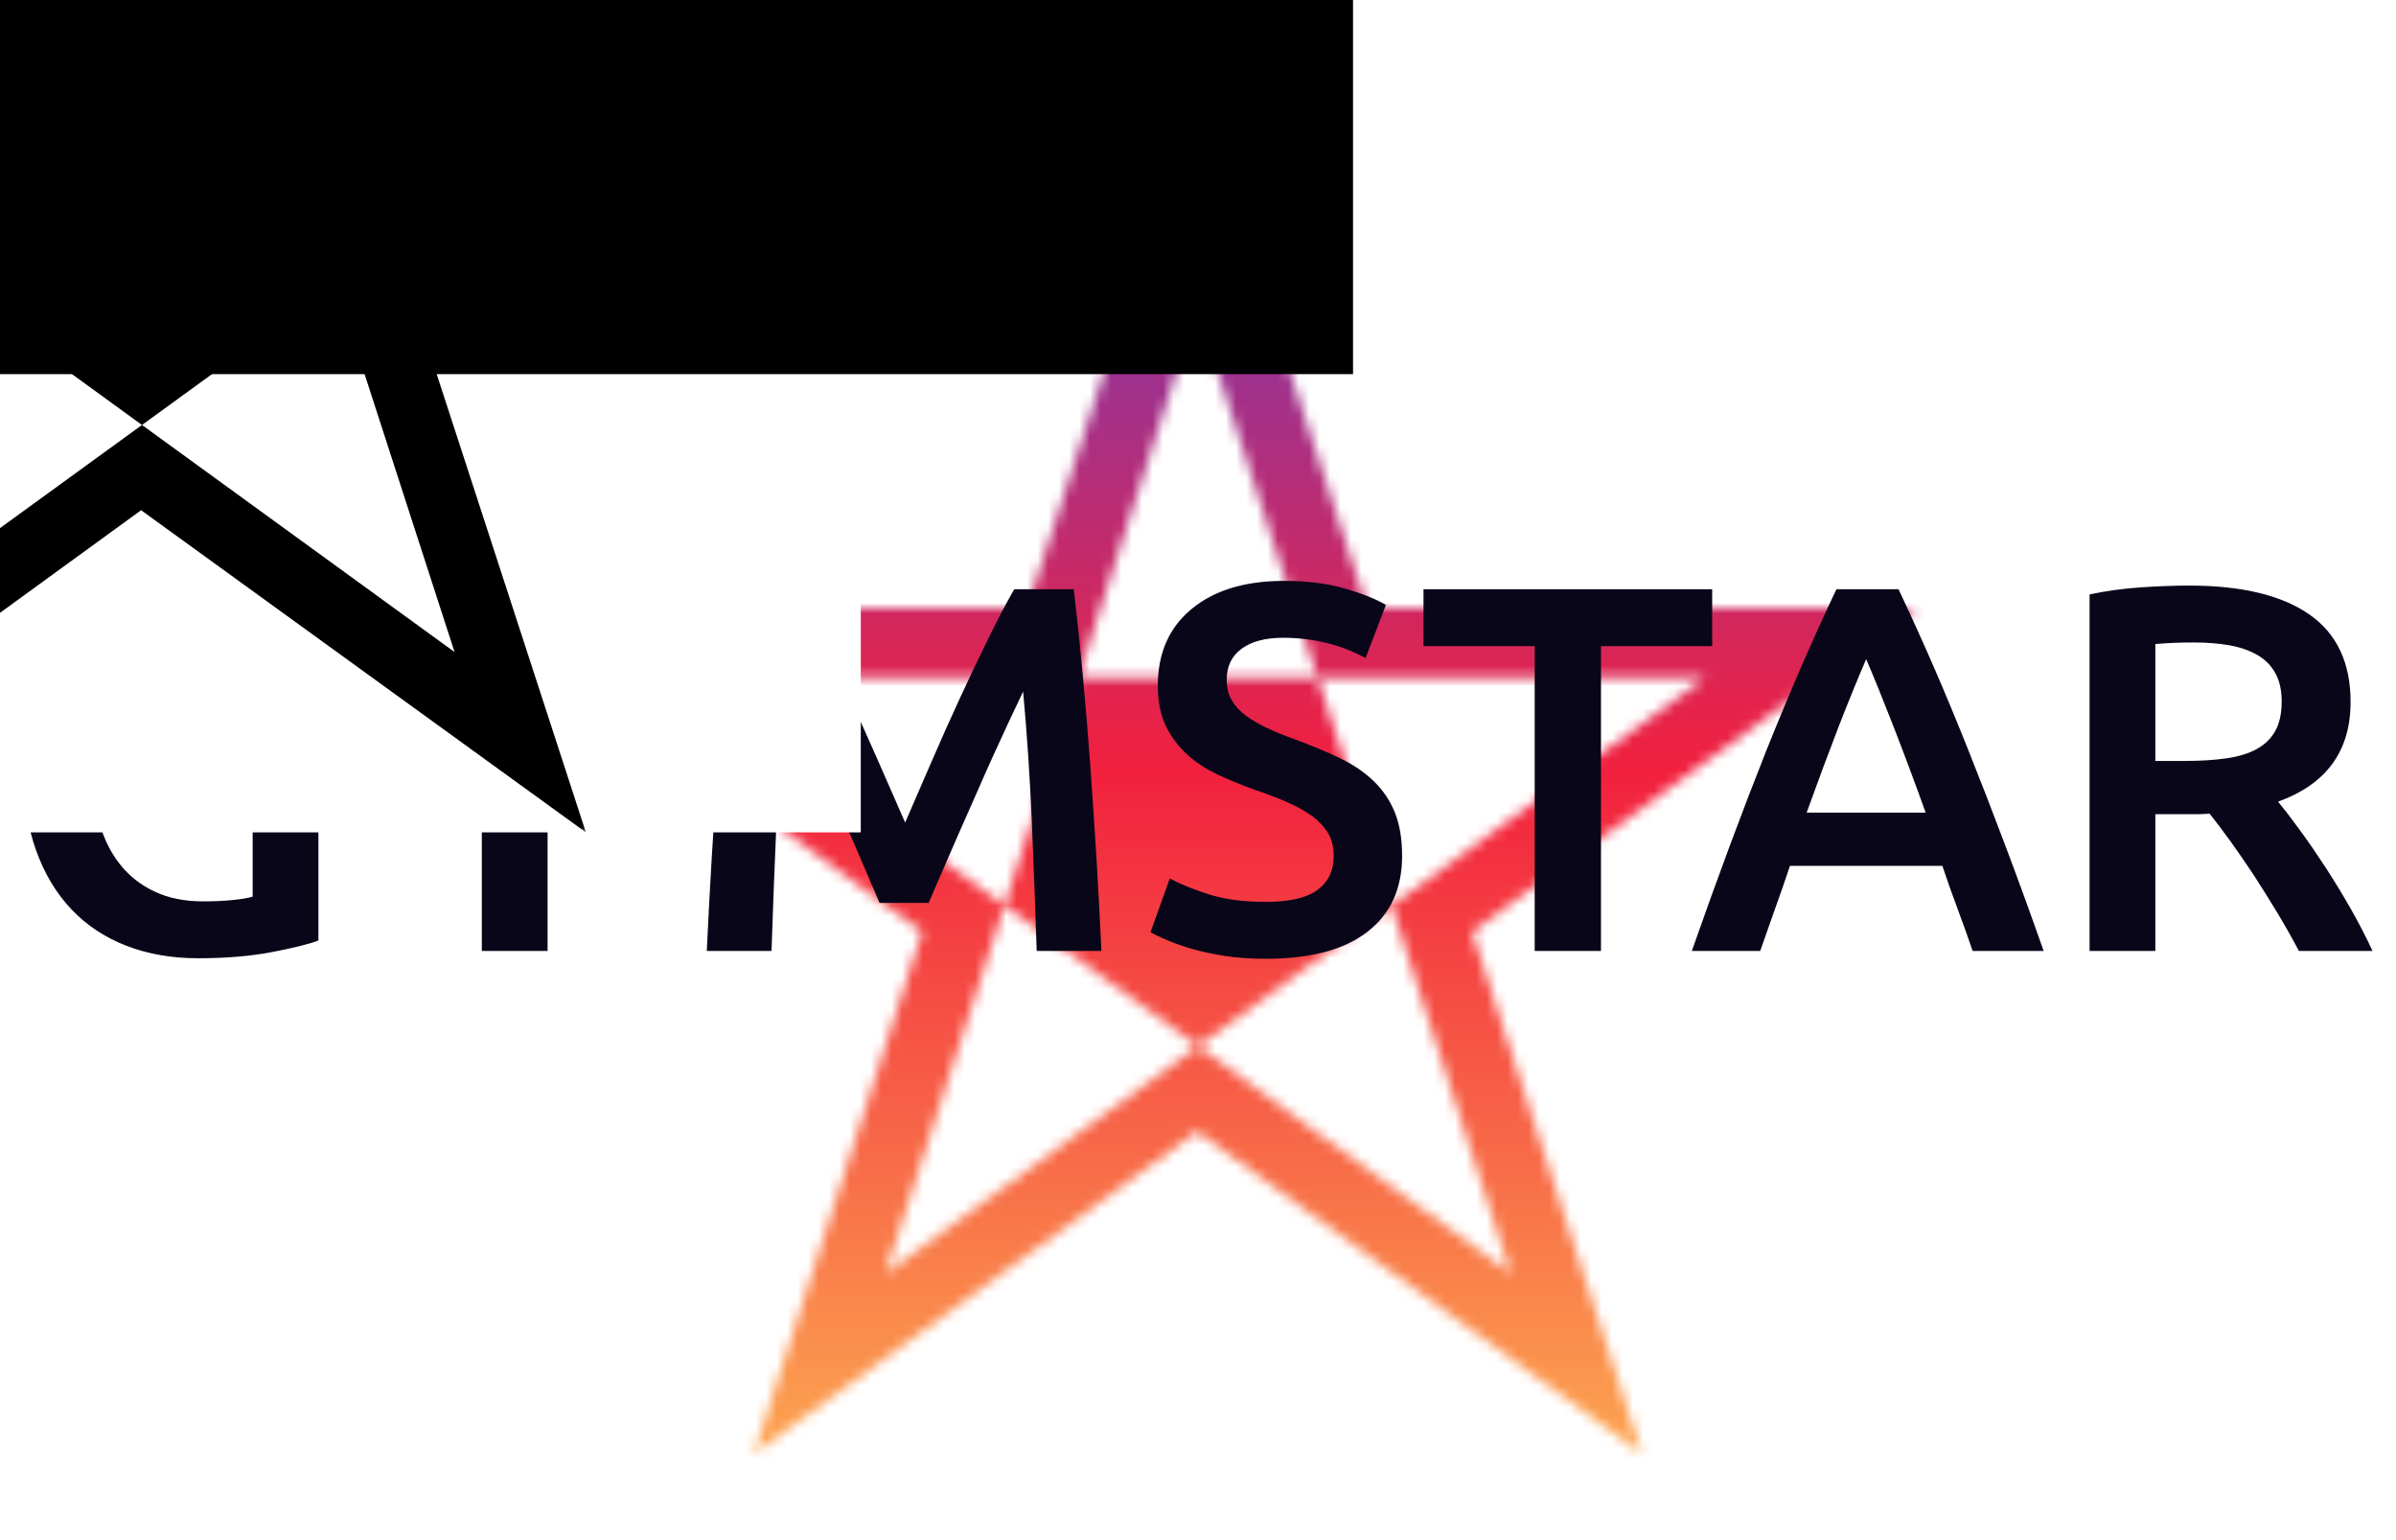
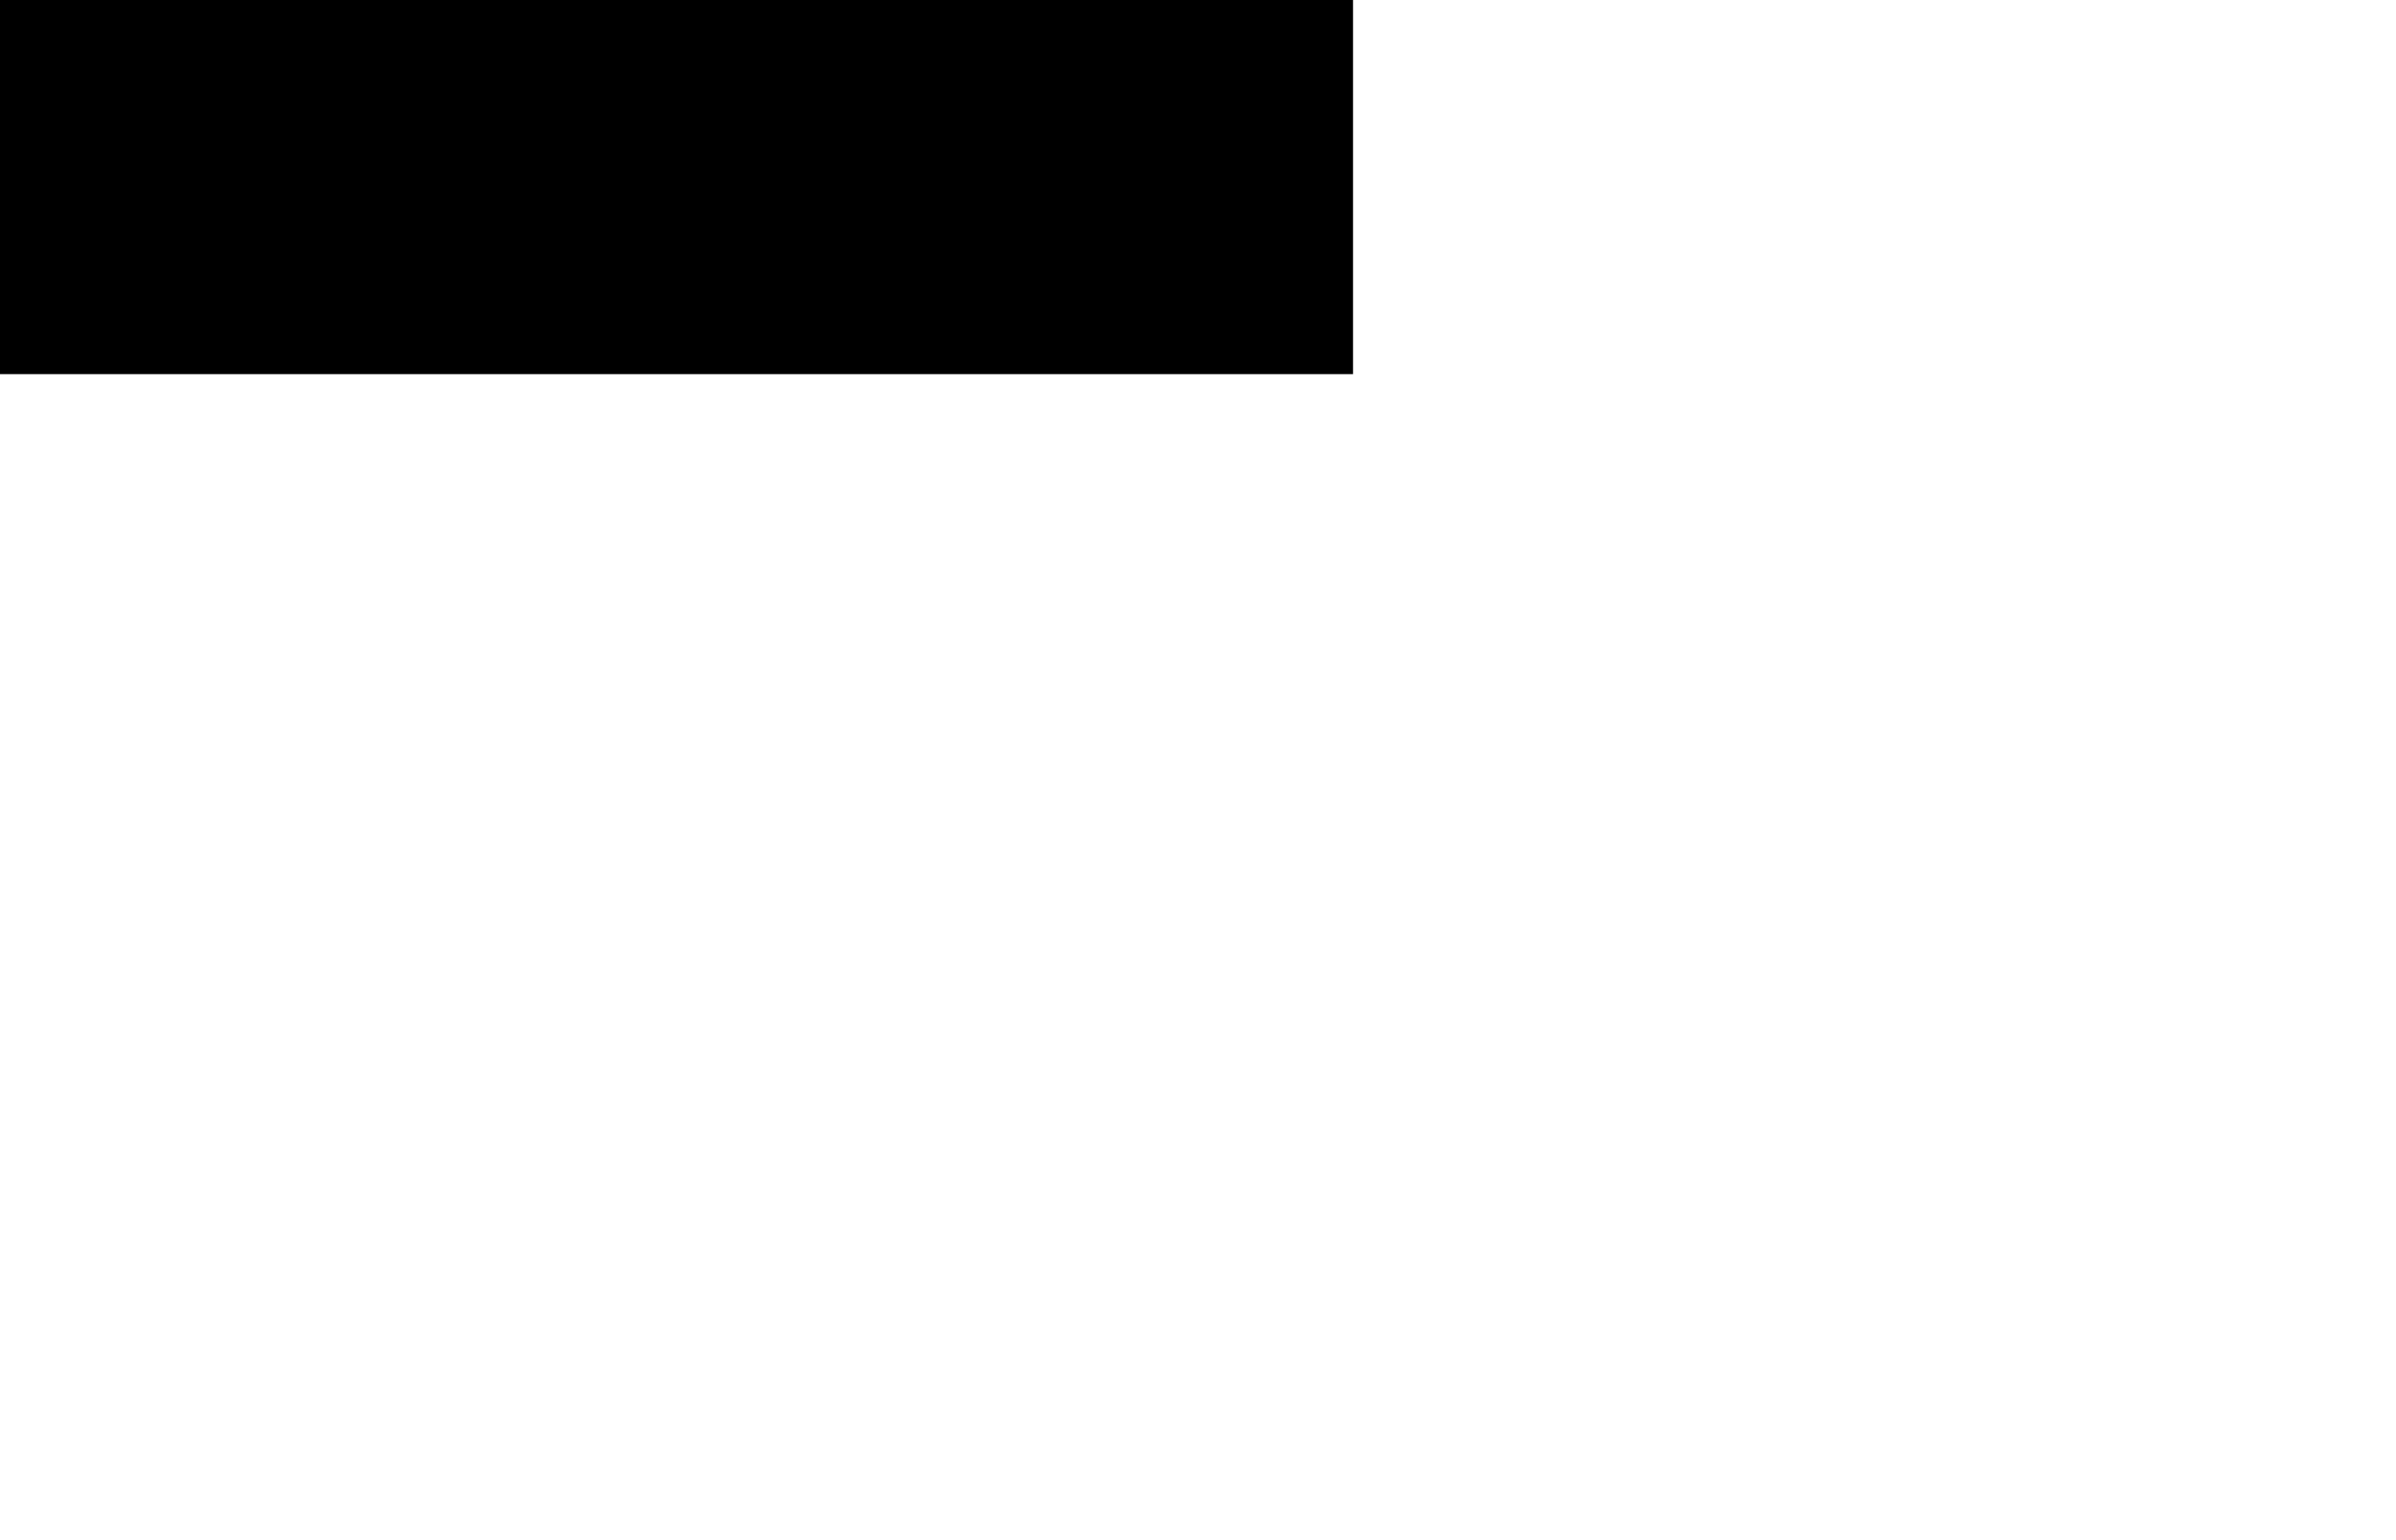
<svg xmlns="http://www.w3.org/2000/svg" version="1.0" x="0" y="0" width="2400" height="1542.386" viewBox="55.25 51.255 229.5 147.491" preserveAspectRatio="xMidYMid meet" color-interpolation-filters="sRGB">
  <g>
    <defs>
      <linearGradient id="92" x1="0%" y1="0%" x2="100%" y2="0%">
        <stop offset="0%" stop-color="#fa71cd" />
        <stop offset="100%" stop-color="#9b59b6" />
      </linearGradient>
      <linearGradient id="93" x1="0%" y1="0%" x2="100%" y2="0%">
        <stop offset="0%" stop-color="#f9d423" />
        <stop offset="100%" stop-color="#f83600" />
      </linearGradient>
      <linearGradient id="94" x1="0%" y1="0%" x2="100%" y2="0%">
        <stop offset="0%" stop-color="#0064d2" />
        <stop offset="100%" stop-color="#1cb0f6" />
      </linearGradient>
      <linearGradient id="95" x1="0%" y1="0%" x2="100%" y2="0%">
        <stop offset="0%" stop-color="#f00978" />
        <stop offset="100%" stop-color="#3f51b1" />
      </linearGradient>
      <linearGradient id="96" x1="0%" y1="0%" x2="100%" y2="0%">
        <stop offset="0%" stop-color="#7873f5" />
        <stop offset="100%" stop-color="#ec77ab" />
      </linearGradient>
      <linearGradient id="97" x1="0%" y1="0%" x2="100%" y2="0%">
        <stop offset="0%" stop-color="#f9d423" />
        <stop offset="100%" stop-color="#e14fad" />
      </linearGradient>
      <linearGradient id="98" x1="0%" y1="0%" x2="100%" y2="0%">
        <stop offset="0%" stop-color="#009efd" />
        <stop offset="100%" stop-color="#2af598" />
      </linearGradient>
      <linearGradient id="99" x1="0%" y1="0%" x2="100%" y2="0%">
        <stop offset="0%" stop-color="#ffcc00" />
        <stop offset="100%" stop-color="#00b140" />
      </linearGradient>
      <linearGradient id="100" x1="0%" y1="0%" x2="100%" y2="0%">
        <stop offset="0%" stop-color="#d51007" />
        <stop offset="100%" stop-color="#ff8177" />
      </linearGradient>
      <linearGradient id="102" x1="0%" y1="0%" x2="100%" y2="0%">
        <stop offset="0%" stop-color="#a2b6df" />
        <stop offset="100%" stop-color="#0c3483" />
      </linearGradient>
      <linearGradient id="103" x1="0%" y1="0%" x2="100%" y2="0%">
        <stop offset="0%" stop-color="#7ac5d8" />
        <stop offset="100%" stop-color="#eea2a2" />
      </linearGradient>
      <linearGradient id="104" x1="0%" y1="0%" x2="100%" y2="0%">
        <stop offset="0%" stop-color="#00ecbc" />
        <stop offset="100%" stop-color="#007adf" />
      </linearGradient>
      <linearGradient id="105" x1="0%" y1="0%" x2="100%" y2="0%">
        <stop offset="0%" stop-color="#b88746" />
        <stop offset="100%" stop-color="#fdf5a6" />
      </linearGradient>
    </defs>
    <g class="iconmbgsvg" transform="translate(57.5,59.505)">
      <g fill="#0a0619" hollow-target="textRect">
        <g transform="translate(43.65,0)" mask="url(#195c08d2-94c5-4f89-a8f3-223f0c4584a5)">
          <g>
            <rect fill="#0a0619" fill-opacity="0" stroke-width="2" x="0" y="0" width="137.7" height="130.991" class="image-rect" />
            <svg filter="url(#colors5749702180)" x="0" y="0" width="137.7" height="130.991" filtersec="colorsf5614144627" class="image-svg-svg primary" style="overflow: visible;">
              <svg xml:space="preserve" version="1.1" viewBox="13 33 821 781" x="0px" y="0px" fill-rule="evenodd" clip-rule="evenodd">
                <defs />
                <g>
-                   <path d="M580 516l97 298 -254 -184 -253 184 96 -298 -253 -185 313 0 97 -298 97 298 314 0 -254 185zm-157 -356l90 276 89 275 -234 -170 -234 -170 289 0 290 0 -234 170 -234 170 89 -275 89 -276z" />
-                 </g>
+                   </g>
              </svg>
            </svg>
            <defs>
              <filter id="colors5749702180">
                <feColorMatrix type="matrix" values="0 0 0 0 0  0 0 0 0 0  0 0 0 0 0  0 0 0 1 0" class="icon-feColorMatrix " />
              </filter>
              <filter id="colorsf5614144627">
                <feColorMatrix type="matrix" values="0 0 0 0 0.996  0 0 0 0 0.996  0 0 0 0 0.996  0 0 0 1 0" class="icon-fecolormatrix" />
              </filter>
              <filter id="colorsb9222330794">
                <feColorMatrix type="matrix" values="0 0 0 0 0  0 0 0 0 0  0 0 0 0 0  0 0 0 1 0" class="icon-fecolormatrix" />
              </filter>
            </defs>
          </g>
          <rect v-gra="id" width="149.7" height="142.991" transform="translate(-6, -6)" style="pointer-events:none;" fill="url(#AHfE6qEbKZSp9YFAnv8I3)" />
        </g>
        <g transform="translate(0,47.395)">
          <g fill-rule="" class="tp-name">
            <g transform="scale(1)">
              <g>
-                 <path d="M20.35-29.9L20.35-29.9Q15-29.9 12.18-26.58 9.35-23.25 9.35-17.35L9.35-17.35Q9.35-14.55 10.03-12.23 10.7-9.9 12.03-8.25 13.35-6.6 15.33-5.68 17.3-4.75 19.95-4.75L19.95-4.75Q21.6-4.75 22.8-4.88 24-5 24.7-5.2L24.7-5.2 24.7-17.65 31-17.65 31-1Q29.7-0.5 26.6 0.1 23.5 0.7 19.45 0.7L19.45 0.7Q15.7 0.7 12.6-0.5 9.5-1.7 7.33-4 5.15-6.3 3.95-9.65 2.75-13 2.75-17.35L2.75-17.35Q2.75-21.7 4.08-25.05 5.4-28.4 7.7-30.73 10-33.05 13.1-34.25 16.2-35.45 19.7-35.45L19.7-35.45Q22.1-35.45 23.98-35.13 25.85-34.8 27.2-34.4 28.55-34 29.43-33.55 30.3-33.1 30.65-32.9L30.65-32.9 28.75-27.75Q27.25-28.65 25.03-29.28 22.8-29.9 20.35-29.9ZM49.95-19.3L49.95-19.3Q52.2-23.05 54.35-26.9 56.5-30.75 58.25-34.65L58.25-34.65 65.25-34.65Q62.45-29.35 59.42-24.13 56.4-18.9 52.95-13.6L52.95-13.6 52.95 0 46.65 0 46.65-13.5Q43.2-18.85 40.15-24.1 37.1-29.35 34.3-34.65L34.3-34.65 41.7-34.65Q43.45-30.75 45.55-26.9 47.65-23.05 49.95-19.3ZM70.85-34.65L76.7-34.65Q77.8-32.75 79.15-30 80.5-27.25 81.9-24.23 83.3-21.2 84.67-18.07 86.05-14.95 87.2-12.3L87.2-12.3Q88.35-14.95 89.7-18.07 91.05-21.2 92.45-24.23 93.85-27.25 95.2-30 96.55-32.75 97.65-34.65L97.65-34.65 103.35-34.65Q103.8-30.85 104.2-26.58 104.6-22.3 104.93-17.82 105.25-13.35 105.53-8.83 105.8-4.3 106 0L106 0 99.8 0Q99.6-6.05 99.33-12.45 99.05-18.85 98.5-24.85L98.5-24.85Q97.95-23.7 97.2-22.1 96.45-20.5 95.6-18.63 94.75-16.75 93.88-14.75 93-12.75 92.17-10.88 91.35-9 90.65-7.38 89.95-5.75 89.45-4.6L89.45-4.6 84.75-4.6Q84.25-5.75 83.55-7.4 82.85-9.05 82.03-10.93 81.2-12.8 80.33-14.8 79.45-16.8 78.6-18.65 77.75-20.5 77-22.13 76.25-23.75 75.7-24.85L75.7-24.85Q75.15-18.85 74.88-12.45 74.6-6.05 74.4 0L74.4 0 68.2 0Q68.4-4.3 68.67-8.9 68.95-13.5 69.28-18.03 69.6-22.55 70-26.8 70.4-31.05 70.85-34.65L70.85-34.65ZM121.75-4.7L121.75-4.7Q125.15-4.7 126.7-5.85 128.25-7 128.25-9.1L128.25-9.1Q128.25-10.35 127.73-11.25 127.2-12.15 126.23-12.88 125.25-13.6 123.85-14.23 122.45-14.85 120.65-15.45L120.65-15.45Q118.85-16.1 117.17-16.88 115.5-17.65 114.23-18.8 112.95-19.95 112.17-21.55 111.4-23.15 111.4-25.4L111.4-25.4Q111.4-30.1 114.65-32.77 117.9-35.45 123.5-35.45L123.5-35.45Q126.75-35.45 129.28-34.73 131.8-34 133.25-33.15L133.25-33.15 131.3-28.05Q129.6-29 127.58-29.5 125.55-30 123.4-30L123.4-30Q120.85-30 119.43-28.95 118-27.9 118-26L118-26Q118-24.85 118.48-24.03 118.95-23.2 119.83-22.55 120.7-21.9 121.88-21.35 123.05-20.8 124.45-20.3L124.45-20.3Q126.9-19.4 128.82-18.48 130.75-17.55 132.07-16.28 133.4-15 134.1-13.28 134.8-11.55 134.8-9.1L134.8-9.1Q134.8-4.4 131.47-1.83 128.15 0.75 121.75 0.75L121.75 0.75Q119.6 0.75 117.83 0.48 116.05 0.2 114.67-0.2 113.3-0.6 112.3-1.03 111.3-1.45 110.7-1.8L110.7-1.8 112.55-6.95Q113.9-6.2 116.2-5.45 118.5-4.7 121.75-4.7ZM136.85-34.65L164.5-34.65 164.5-29.2 153.85-29.2 153.85 0 147.5 0 147.5-29.2 136.85-29.2 136.85-34.65ZM196.25 0L189.45 0Q188.75-2.05 188-4.05 187.25-6.05 186.55-8.15L186.55-8.15 171.95-8.15Q171.25-6.05 170.52-4.03 169.8-2 169.1 0L169.1 0 162.55 0Q164.5-5.55 166.25-10.25 168-14.95 169.67-19.15 171.35-23.35 173-27.15 174.65-30.95 176.4-34.65L176.4-34.65 182.35-34.65Q184.1-30.95 185.75-27.15 187.4-23.35 189.07-19.15 190.75-14.95 192.52-10.25 194.3-5.55 196.25 0L196.25 0ZM179.25-27.95L179.25-27.95Q178.1-25.3 176.62-21.5 175.15-17.7 173.55-13.25L173.55-13.25 184.95-13.25Q183.35-17.7 181.85-21.55 180.35-25.4 179.25-27.95ZM210.2-35L210.2-35Q217.7-35 221.68-32.25 225.65-29.5 225.65-23.85L225.65-23.85Q225.65-16.8 218.7-14.3L218.7-14.3Q219.65-13.15 220.85-11.5 222.05-9.85 223.3-7.93 224.55-6 225.7-3.98 226.85-1.95 227.75 0L227.75 0 220.7 0Q219.75-1.8 218.65-3.63 217.55-5.45 216.43-7.18 215.3-8.9 214.2-10.43 213.1-11.95 212.15-13.15L212.15-13.15Q211.45-13.1 210.95-13.1 210.45-13.1 210-13.1L210-13.1 206.95-13.1 206.95 0 200.65 0 200.65-34.15Q202.95-34.65 205.55-34.83 208.15-35 210.2-35ZM210.65-29.55L210.65-29.55Q208.65-29.55 206.95-29.4L206.95-29.4 206.95-18.2 209.7-18.2Q212-18.2 213.75-18.45 215.5-18.7 216.68-19.35 217.85-20 218.45-21.1 219.05-22.2 219.05-23.9L219.05-23.9Q219.05-25.5 218.45-26.6 217.85-27.7 216.72-28.35 215.6-29 214.05-29.28 212.5-29.55 210.65-29.55Z" transform="translate(-2.75, 35.45)" />
-               </g>
+                 </g>
            </g>
          </g>
        </g>
      </g>
    </g>
    <mask id="9a5a9d62-96f3-4b80-89a3-5c65466d9a7c">
      <g fill="white">
        <g>
          <rect fill-opacity="1" stroke-width="2" x="0" y="0" width="137.7" height="130.991" class="image-rect" />
          <svg x="0" y="0" width="137.7" height="130.991" class="image-svg-svg primary" style="overflow: visible;" filter="url(#colorsf5614144627)">
            <svg xml:space="preserve" version="1.1" viewBox="13 33 821 781" x="0px" y="0px" fill-rule="evenodd" clip-rule="evenodd">
              <defs />
              <g>
                <path d="M580 516l97 298 -254 -184 -253 184 96 -298 -253 -185 313 0 97 -298 97 298 314 0 -254 185zm-157 -356l90 276 89 275 -234 -170 -234 -170 289 0 290 0 -234 170 -234 170 89 -275 89 -276z" />
              </g>
            </svg>
          </svg>
          <defs> </defs>
        </g>
      </g>
      <g transform="translate(-43.65,47.395)">
        <rect fill="black" fill-opacity="1" x="-3.5" y="-3.5" width="232" height="43.2" />
        <rect fill="black" fill-opacity="1" x="-3.5" y="-3.5" />
      </g>
      <g transform="translate(-43.65,47.395)" fill="black">
        <g fill-rule="" class="tp-name">
          <g transform="scale(1)">
            <g>
              <path d="M20.35-29.9L20.35-29.9Q15-29.9 12.18-26.58 9.35-23.25 9.35-17.35L9.35-17.35Q9.35-14.55 10.03-12.23 10.7-9.9 12.03-8.25 13.35-6.6 15.33-5.68 17.3-4.75 19.95-4.75L19.95-4.75Q21.6-4.75 22.8-4.88 24-5 24.7-5.2L24.7-5.2 24.7-17.65 31-17.65 31-1Q29.7-0.5 26.6 0.1 23.5 0.7 19.45 0.7L19.45 0.7Q15.7 0.7 12.6-0.5 9.5-1.7 7.33-4 5.15-6.3 3.95-9.65 2.75-13 2.75-17.35L2.75-17.35Q2.75-21.7 4.08-25.05 5.4-28.4 7.7-30.73 10-33.05 13.1-34.25 16.2-35.45 19.7-35.45L19.7-35.45Q22.1-35.45 23.98-35.13 25.85-34.8 27.2-34.4 28.55-34 29.43-33.55 30.3-33.1 30.65-32.9L30.65-32.9 28.75-27.75Q27.25-28.65 25.03-29.28 22.8-29.9 20.35-29.9ZM49.95-19.3L49.95-19.3Q52.2-23.05 54.35-26.9 56.5-30.75 58.25-34.65L58.25-34.65 65.25-34.65Q62.45-29.35 59.42-24.13 56.4-18.9 52.95-13.6L52.95-13.6 52.95 0 46.65 0 46.65-13.5Q43.2-18.85 40.15-24.1 37.1-29.35 34.3-34.65L34.3-34.65 41.7-34.65Q43.45-30.75 45.55-26.9 47.65-23.05 49.95-19.3ZM70.85-34.65L76.7-34.65Q77.8-32.75 79.15-30 80.5-27.25 81.9-24.23 83.3-21.2 84.67-18.07 86.05-14.95 87.2-12.3L87.2-12.3Q88.35-14.95 89.7-18.07 91.05-21.2 92.45-24.23 93.85-27.25 95.2-30 96.55-32.75 97.65-34.65L97.65-34.65 103.35-34.65Q103.8-30.85 104.2-26.58 104.6-22.3 104.93-17.82 105.25-13.35 105.53-8.83 105.8-4.3 106 0L106 0 99.8 0Q99.6-6.05 99.33-12.45 99.05-18.85 98.5-24.85L98.5-24.85Q97.95-23.7 97.2-22.1 96.45-20.5 95.6-18.63 94.75-16.75 93.88-14.75 93-12.75 92.17-10.88 91.35-9 90.65-7.38 89.95-5.75 89.45-4.6L89.45-4.6 84.75-4.6Q84.25-5.75 83.55-7.4 82.85-9.05 82.03-10.93 81.2-12.8 80.33-14.8 79.45-16.8 78.6-18.65 77.75-20.5 77-22.13 76.25-23.75 75.7-24.85L75.7-24.85Q75.15-18.85 74.88-12.45 74.6-6.05 74.4 0L74.4 0 68.2 0Q68.4-4.3 68.67-8.9 68.95-13.5 69.28-18.03 69.6-22.55 70-26.8 70.4-31.05 70.85-34.65L70.85-34.65ZM121.75-4.7L121.75-4.7Q125.15-4.7 126.7-5.85 128.25-7 128.25-9.1L128.25-9.1Q128.25-10.35 127.73-11.25 127.2-12.15 126.23-12.88 125.25-13.6 123.85-14.23 122.45-14.85 120.65-15.45L120.65-15.45Q118.85-16.1 117.17-16.88 115.5-17.65 114.23-18.8 112.95-19.95 112.17-21.55 111.4-23.15 111.4-25.4L111.4-25.4Q111.4-30.1 114.65-32.77 117.9-35.45 123.5-35.45L123.5-35.45Q126.75-35.45 129.28-34.73 131.8-34 133.25-33.15L133.25-33.15 131.3-28.05Q129.6-29 127.58-29.5 125.55-30 123.4-30L123.4-30Q120.85-30 119.43-28.95 118-27.9 118-26L118-26Q118-24.85 118.48-24.03 118.95-23.2 119.83-22.55 120.7-21.9 121.88-21.35 123.05-20.8 124.45-20.3L124.45-20.3Q126.9-19.4 128.82-18.48 130.75-17.55 132.07-16.28 133.4-15 134.1-13.28 134.8-11.55 134.8-9.1L134.8-9.1Q134.8-4.4 131.47-1.83 128.15 0.75 121.75 0.75L121.75 0.75Q119.6 0.75 117.83 0.48 116.05 0.2 114.67-0.2 113.3-0.6 112.3-1.03 111.3-1.45 110.7-1.8L110.7-1.8 112.55-6.95Q113.9-6.2 116.2-5.45 118.5-4.7 121.75-4.7ZM136.85-34.65L164.5-34.65 164.5-29.2 153.85-29.2 153.85 0 147.5 0 147.5-29.2 136.85-29.2 136.85-34.65ZM196.25 0L189.45 0Q188.75-2.05 188-4.05 187.25-6.05 186.55-8.15L186.55-8.15 171.95-8.15Q171.25-6.05 170.52-4.03 169.8-2 169.1 0L169.1 0 162.55 0Q164.5-5.55 166.25-10.25 168-14.95 169.67-19.15 171.35-23.35 173-27.15 174.65-30.95 176.4-34.65L176.4-34.65 182.35-34.65Q184.1-30.95 185.75-27.15 187.4-23.35 189.07-19.15 190.75-14.95 192.52-10.25 194.3-5.55 196.25 0L196.25 0ZM179.25-27.95L179.25-27.95Q178.1-25.3 176.62-21.5 175.15-17.7 173.55-13.25L173.55-13.25 184.95-13.25Q183.35-17.7 181.85-21.55 180.35-25.4 179.25-27.95ZM210.2-35L210.2-35Q217.7-35 221.68-32.25 225.65-29.5 225.65-23.85L225.65-23.85Q225.65-16.8 218.7-14.3L218.7-14.3Q219.65-13.15 220.85-11.5 222.05-9.85 223.3-7.93 224.55-6 225.7-3.98 226.85-1.95 227.75 0L227.75 0 220.7 0Q219.75-1.8 218.65-3.63 217.55-5.45 216.43-7.18 215.3-8.9 214.2-10.43 213.1-11.95 212.15-13.15L212.15-13.15Q211.45-13.1 210.95-13.1 210.45-13.1 210-13.1L210-13.1 206.95-13.1 206.95 0 200.65 0 200.65-34.15Q202.95-34.65 205.55-34.83 208.15-35 210.2-35ZM210.65-29.55L210.65-29.55Q208.65-29.55 206.95-29.4L206.95-29.4 206.95-18.2 209.7-18.2Q212-18.2 213.75-18.45 215.5-18.7 216.68-19.35 217.85-20 218.45-21.1 219.05-22.2 219.05-23.9L219.05-23.9Q219.05-25.5 218.45-26.6 217.85-27.7 216.72-28.35 215.6-29 214.05-29.28 212.5-29.55 210.65-29.55Z" transform="translate(-2.75, 35.45)" />
            </g>
          </g>
        </g>
      </g>
    </mask>
    <defs v-gra="od" />
    <defs v-gra="id">
      <filter id="7a6b541c-6706-4fa2-b82b-bf3d4b06c754" filterUnits="userSpaceOnUse">
        <feColorMatrix type="matrix" values="0 0 0 0 0.996  0 0 0 0 0.996  0 0 0 0 0.996  0 0 0 1 0" />
      </filter>
      <linearGradient x1="0" y1="1" x2="0" y2="0" id="AHfE6qEbKZSp9YFAnv8I3">
        <stop offset="0%" stop-color="#fdb051" />
        <stop offset="50%" stop-color="#f2203e" />
        <stop offset="100%" stop-color="#5342d6" />
      </linearGradient>
      <filter id="42443b3f1de60f6b6fd3b6a9844b4764" filterUnits="objectBoundingBox">
        <feColorMatrix type="matrix" values="0 0 0 0 0.996  0 0 0 0 0.996  0 0 0 0 0.996  0 0 0 1 0" />
      </filter>
    </defs>
    <mask v-gra="im" id="195c08d2-94c5-4f89-a8f3-223f0c4584a5">
      <g mask="url(#9a5a9d62-96f3-4b80-89a3-5c65466d9a7c)" filter="url(#7a6b541c-6706-4fa2-b82b-bf3d4b06c754)">
        <g>
          <rect fill="#0a0619" fill-opacity="0" stroke-width="2" x="0" y="0" width="137.7" height="130.991" class="image-rect" />
          <svg x="0" y="0" width="137.7" height="130.991" filtersec="colorsf5614144627" class="image-svg-svg primary" style="overflow: visible;">
            <svg xml:space="preserve" version="1.1" viewBox="13 33 821 781" x="0px" y="0px" fill-rule="evenodd" clip-rule="evenodd">
              <defs />
              <g>
-                 <path d="M580 516l97 298 -254 -184 -253 184 96 -298 -253 -185 313 0 97 -298 97 298 314 0 -254 185zm-157 -356l90 276 89 275 -234 -170 -234 -170 289 0 290 0 -234 170 -234 170 89 -275 89 -276z" />
-               </g>
+                 </g>
            </svg>
          </svg>
          <defs>
            <filter id="colors5749702180">
              <feColorMatrix type="matrix" values="0 0 0 0 0  0 0 0 0 0  0 0 0 0 0  0 0 0 1 0" class="icon-fecolormatrix" />
            </filter>
            <filter id="colorsf5614144627">
              <feColorMatrix type="matrix" values="0 0 0 0 0.996  0 0 0 0 0.996  0 0 0 0 0.996  0 0 0 1 0" class="icon-fecolormatrix" />
            </filter>
            <filter id="colorsb9222330794">
              <feColorMatrix type="matrix" values="0 0 0 0 0  0 0 0 0 0  0 0 0 0 0  0 0 0 1 0" class="icon-fecolormatrix" />
            </filter>
          </defs>
        </g>
      </g>
    </mask>
  </g>
</svg>